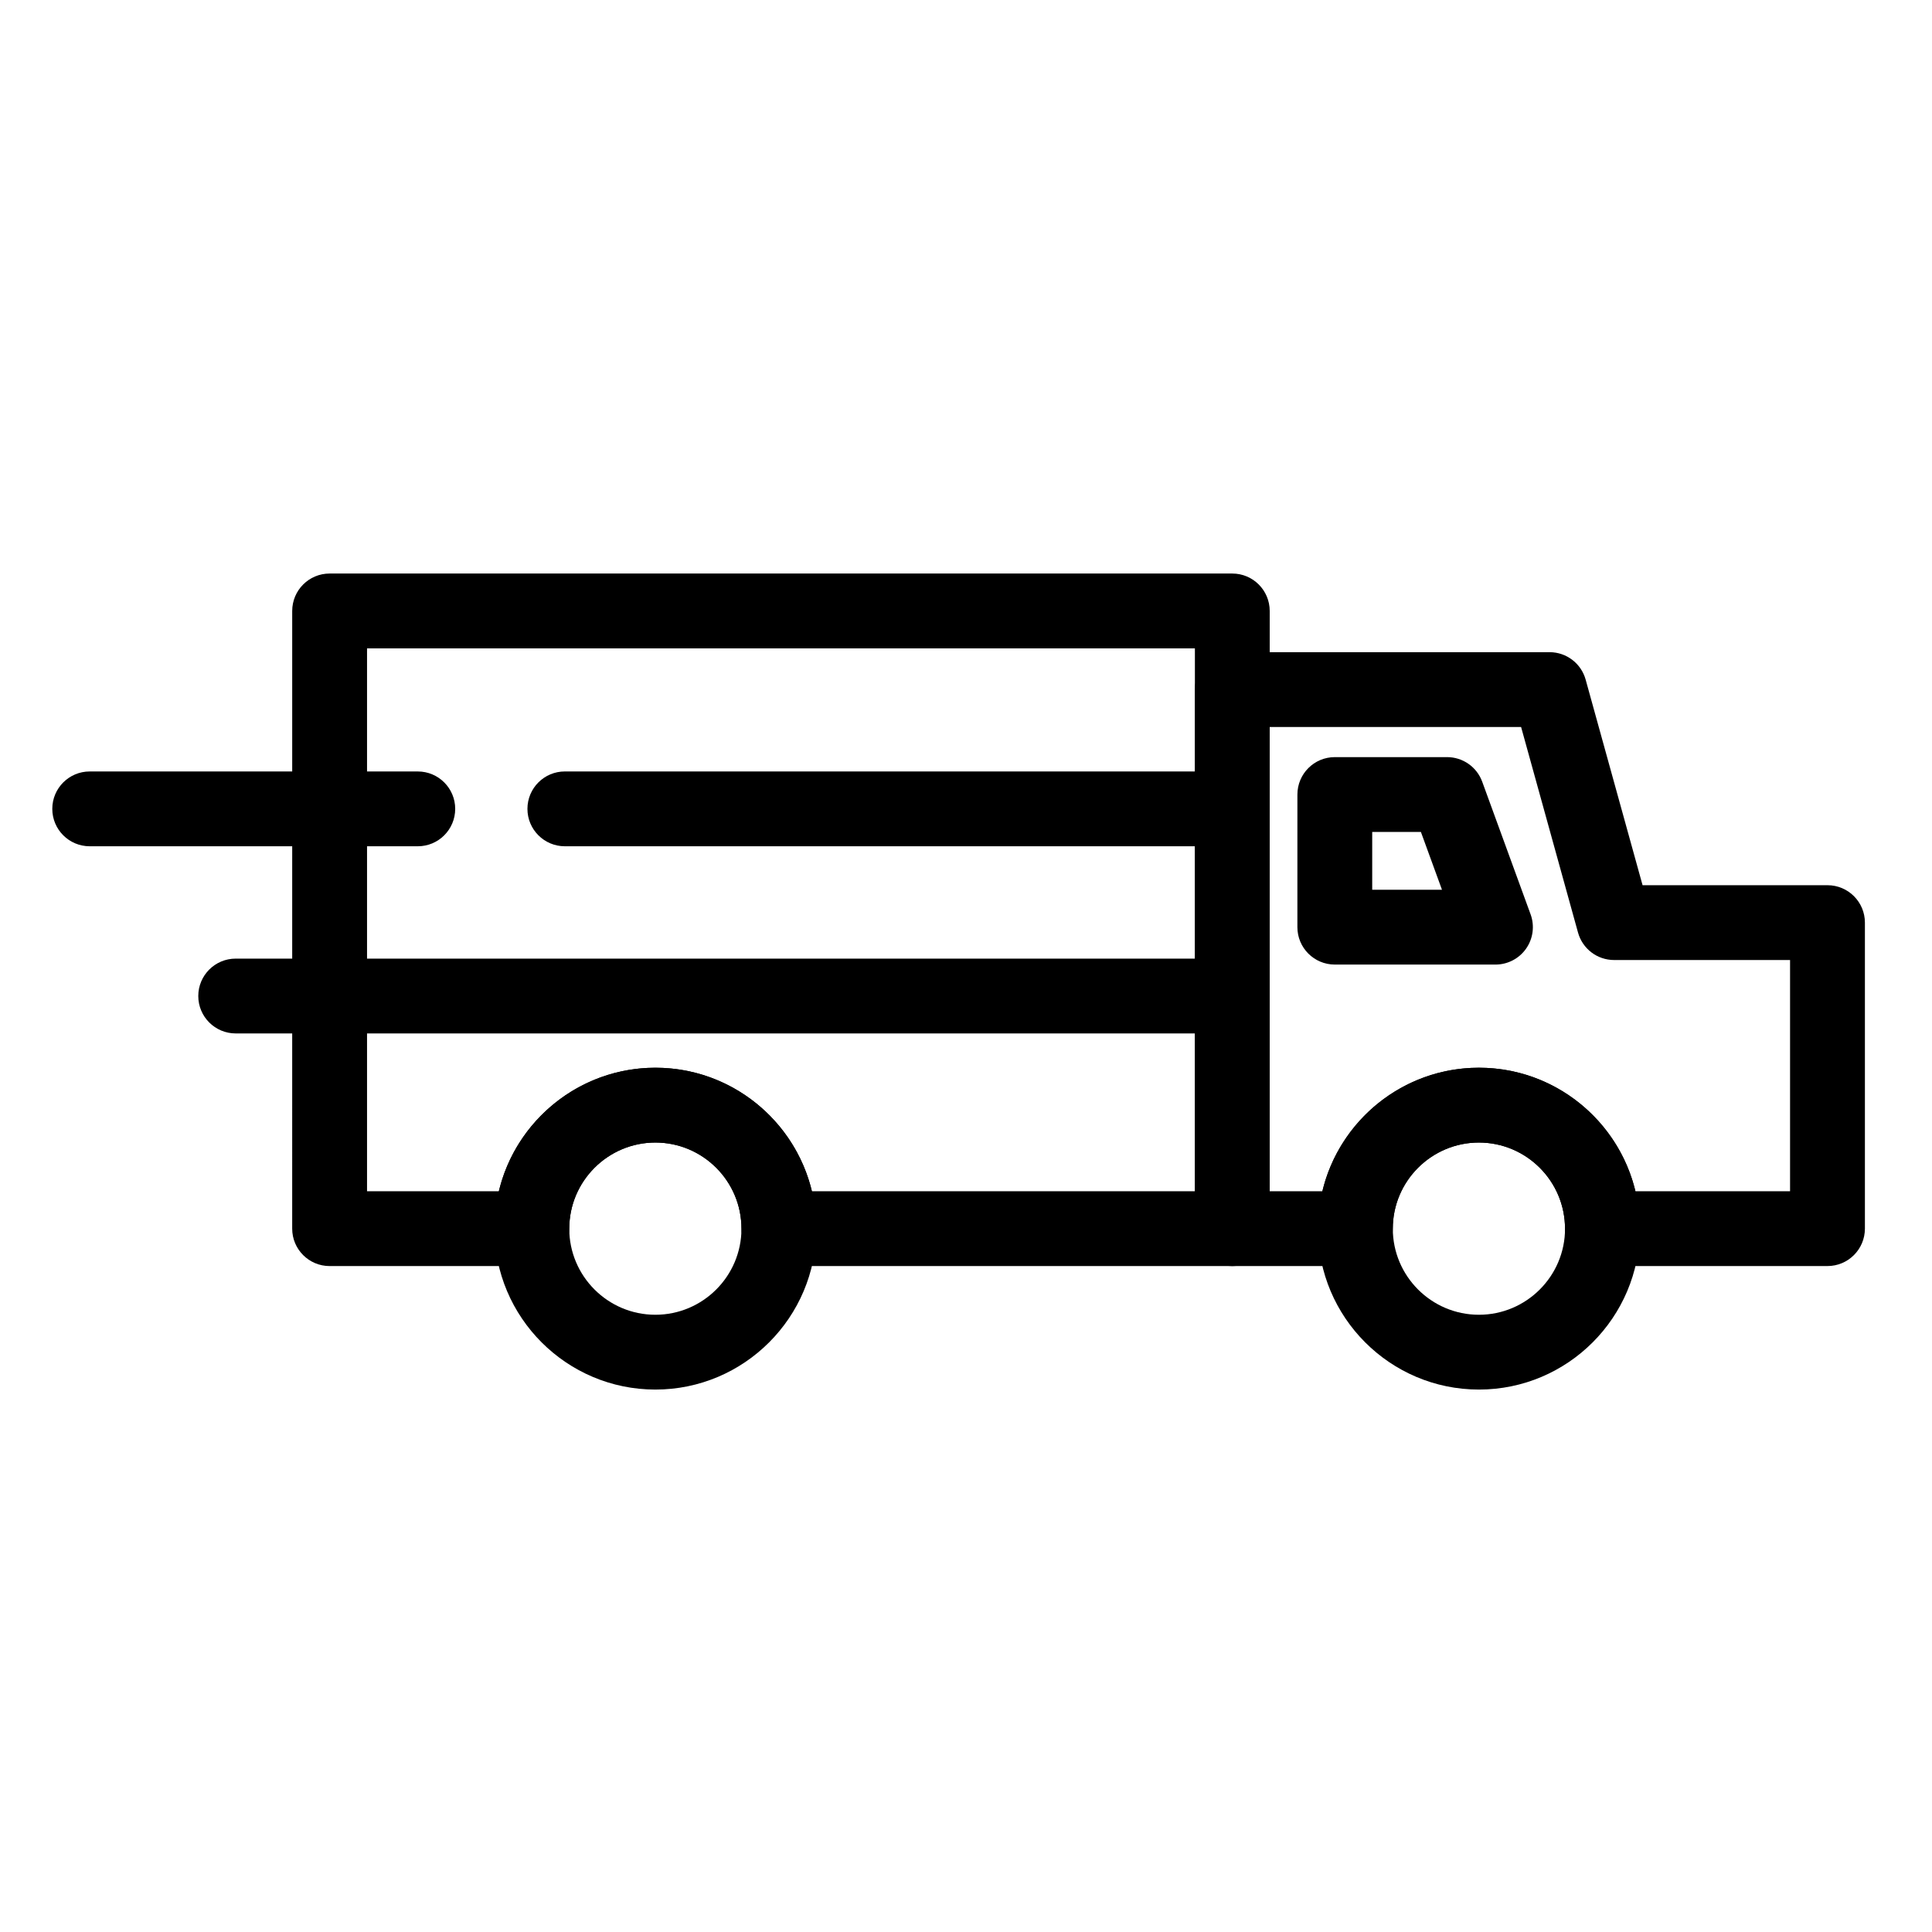
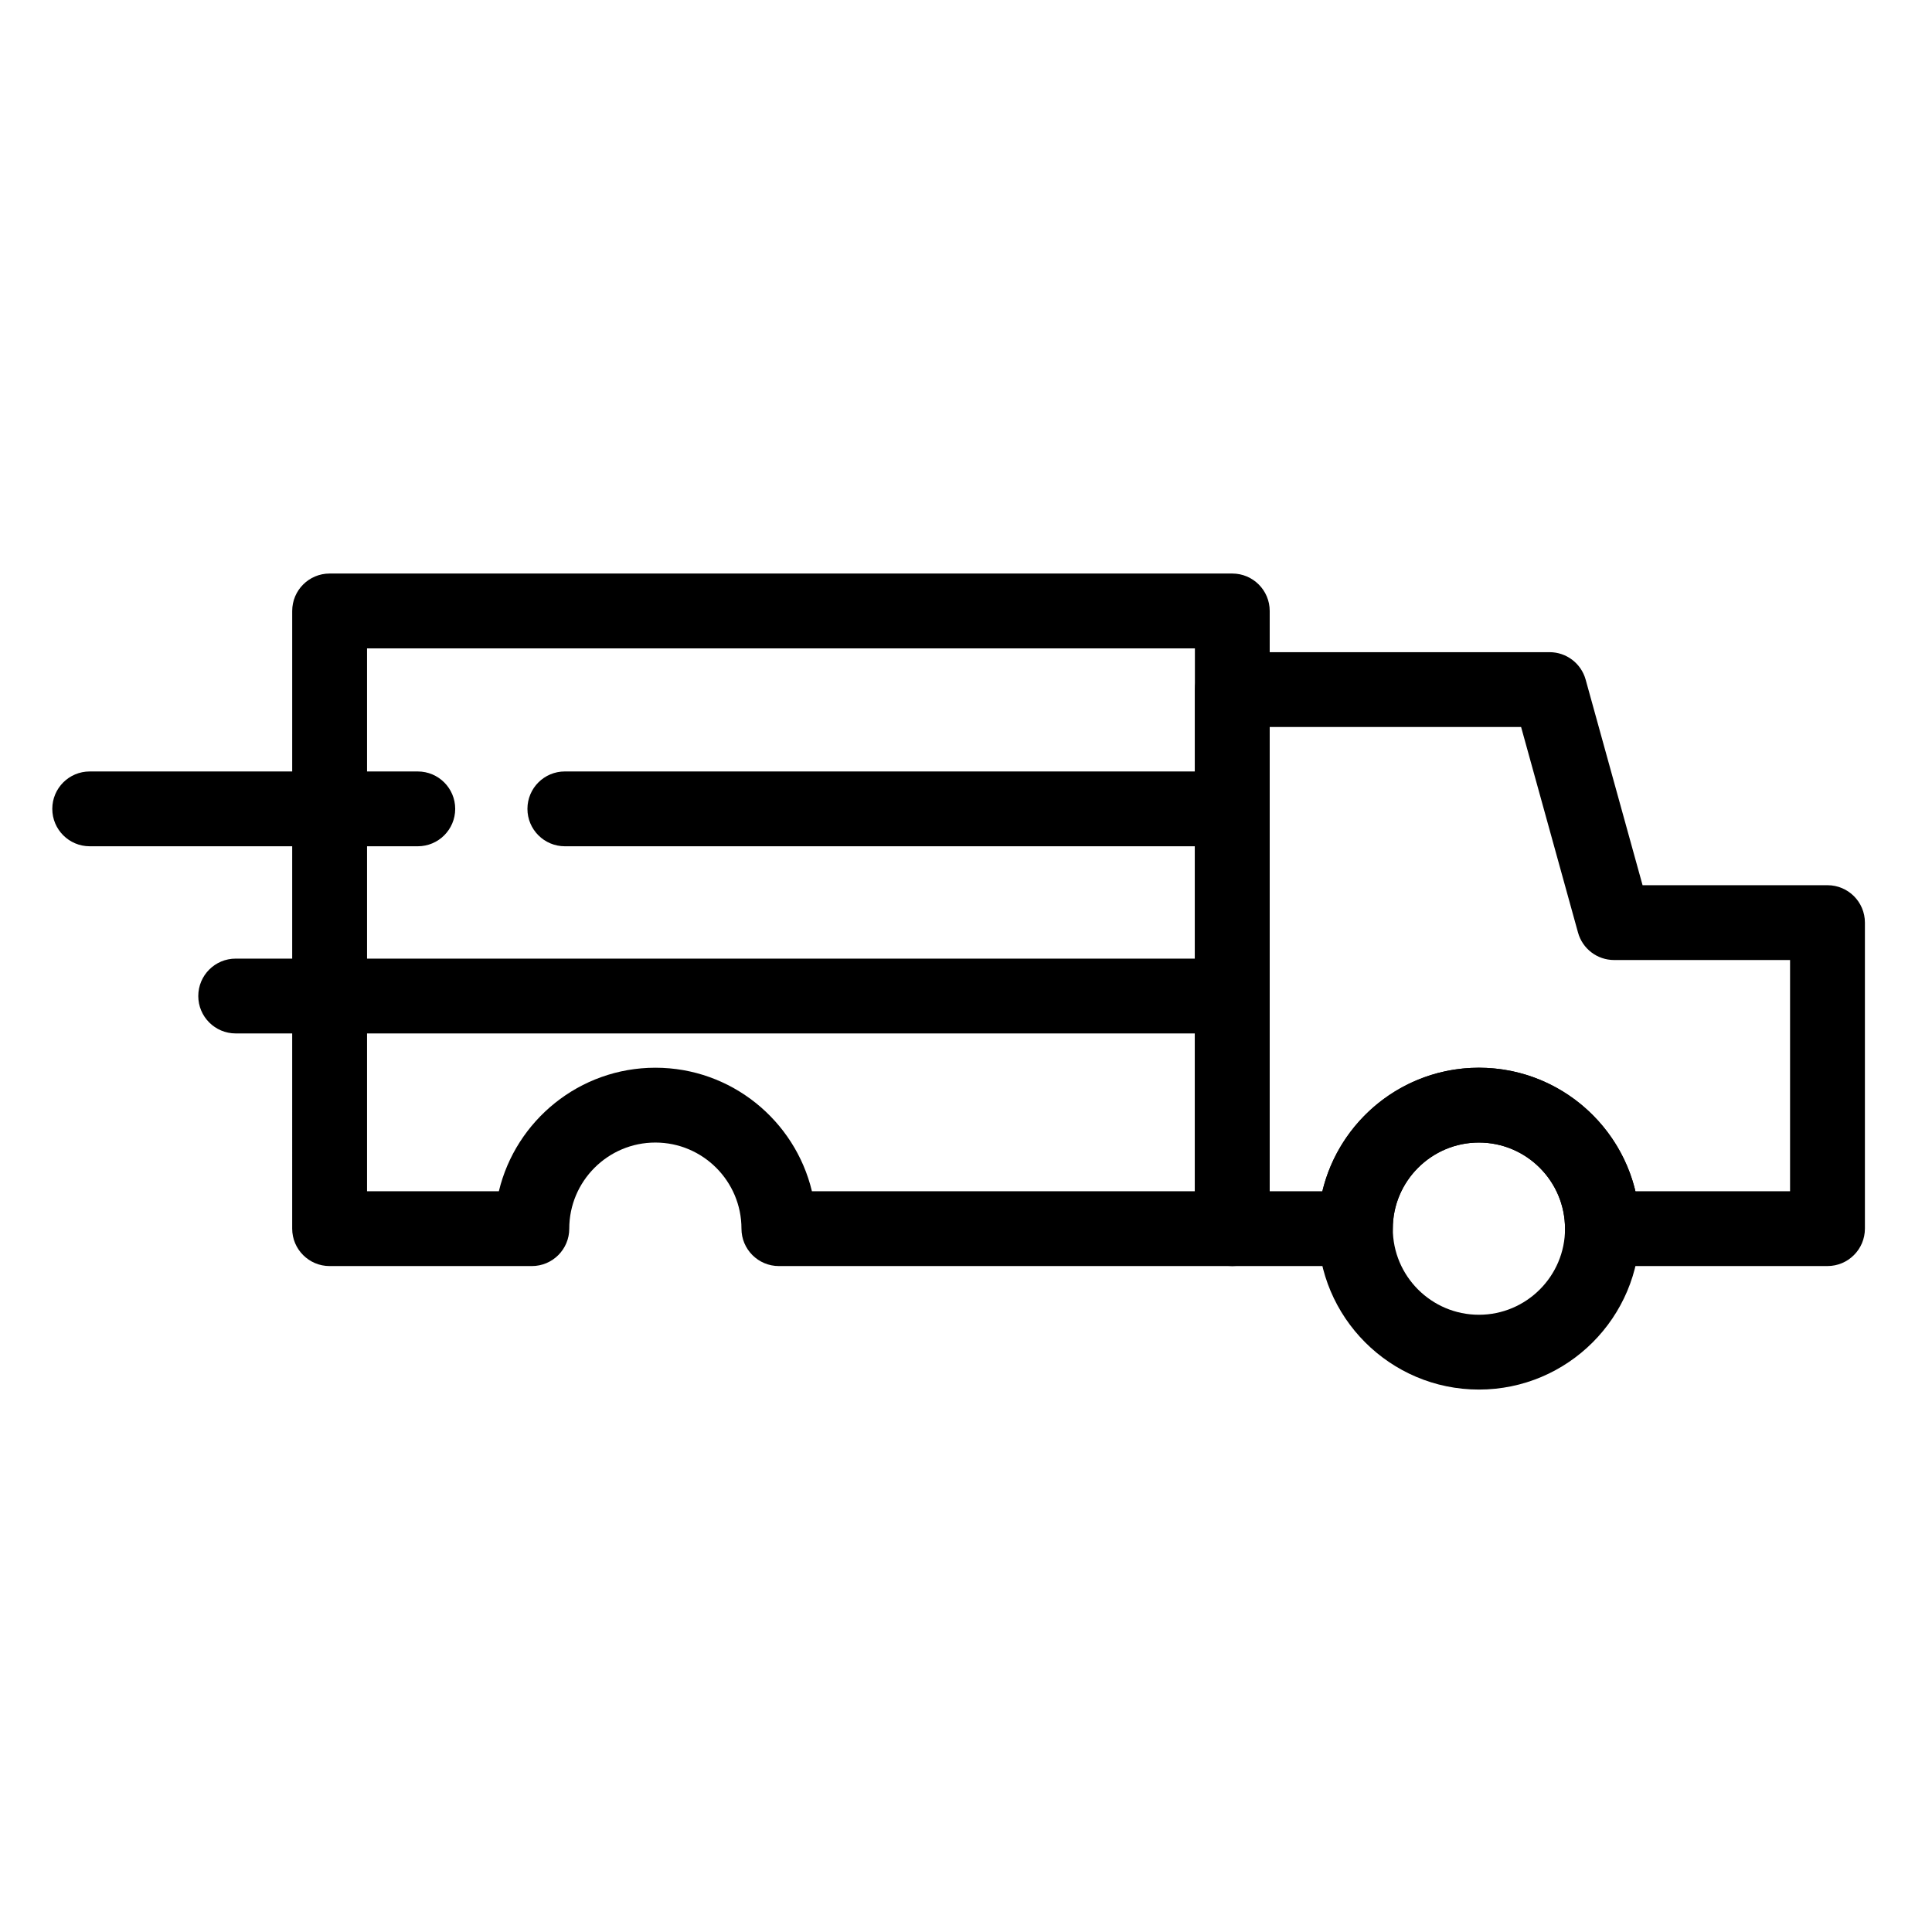
<svg xmlns="http://www.w3.org/2000/svg" fill="#000000" width="800px" height="800px" version="1.1" viewBox="144 144 512 512">
  <g>
    <path d="m470.57 479.52h-120.16c-5.473 0-9.914-4.438-9.914-9.914 0-12.582-10.234-22.82-22.816-22.82-12.582 0-22.82 10.238-22.82 22.82 0 5.473-4.438 9.914-9.914 9.914h-53.598c-5.473 0-9.914-4.438-9.914-9.914l0.004-163.7c0-5.473 4.438-9.914 9.914-9.914h239.22c5.473 0 9.914 4.438 9.914 9.914v163.7c-0.004 5.473-4.441 9.914-9.918 9.914zm-111.41-19.828h101.5v-143.87h-219.39v143.87h34.934c4.481-18.75 21.379-32.734 41.484-32.734 20.102 0.004 37 13.984 41.48 32.734z" />
    <path d="m628.3 479.52h-59.645c-5.473 0-9.914-4.438-9.914-9.914 0-12.582-10.238-22.82-22.82-22.82s-22.82 10.238-22.82 22.82c0 5.473-4.438 9.914-9.914 9.914h-32.621c-5.473 0-9.914-4.438-9.914-9.914l0.008-142.86c0-5.473 4.438-9.914 9.914-9.914h84.082c4.457 0 8.363 2.973 9.555 7.269l15.086 54.488h49.008c5.473 0 9.914 4.438 9.914 9.914v81.102c-0.008 5.469-4.445 9.91-9.918 9.91zm-50.895-19.828h40.98v-61.277h-46.637c-4.457 0-8.363-2.973-9.555-7.269l-15.086-54.488h-66.625v123.03h13.957c4.481-18.75 21.379-32.734 41.48-32.734 20.102 0.008 37.004 13.988 41.484 32.738z" />
-     <path d="m540.31 399.62h-42.574c-5.473 0-9.914-4.438-9.914-9.914l0.004-35.148c0-5.473 4.438-9.914 9.914-9.914h29.75c4.164 0 7.887 2.606 9.312 6.516l12.824 35.152c1.109 3.039 0.664 6.43-1.191 9.082-1.855 2.648-4.887 4.227-8.125 4.227zm-32.66-19.824h18.492l-5.59-15.328h-12.902z" />
    <path d="m254.72 368.27h-86.949c-5.473 0-9.914-4.438-9.914-9.914 0-5.473 4.441-9.91 9.914-9.91h86.949c5.473 0 9.914 4.438 9.914 9.914-0.004 5.473-4.441 9.91-9.914 9.91z" />
    <path d="m470.57 368.27h-176.88c-5.473 0-9.914-4.438-9.914-9.914 0-5.477 4.438-9.914 9.914-9.914h176.88c5.473 0 9.914 4.438 9.914 9.914-0.004 5.477-4.441 9.914-9.918 9.914z" />
    <path d="m470.57 417.87h-264.11c-5.473 0-9.914-4.438-9.914-9.914 0-5.477 4.438-9.914 9.914-9.914h264.11c5.473 0 9.914 4.438 9.914 9.914 0.004 5.477-4.434 9.914-9.91 9.914z" />
-     <path d="m317.68 512.25c-23.516 0-42.648-19.133-42.648-42.645 0-23.516 19.133-42.645 42.648-42.645s42.645 19.133 42.645 42.645c0 23.516-19.129 42.645-42.645 42.645zm0-65.465c-12.582 0-22.82 10.238-22.82 22.82 0 12.582 10.238 22.82 22.82 22.82 12.582 0 22.816-10.238 22.816-22.82 0.004-12.586-10.234-22.82-22.816-22.82z" />
    <path d="m535.93 512.25c-23.516 0-42.645-19.133-42.645-42.645 0-23.516 19.133-42.645 42.645-42.645 23.516 0 42.645 19.133 42.645 42.645 0.004 23.516-19.129 42.645-42.645 42.645zm0-65.465c-12.582 0-22.82 10.238-22.82 22.82 0 12.582 10.238 22.82 22.82 22.82s22.82-10.238 22.82-22.82c0-12.586-10.234-22.82-22.82-22.82z" />
  </g>
</svg>